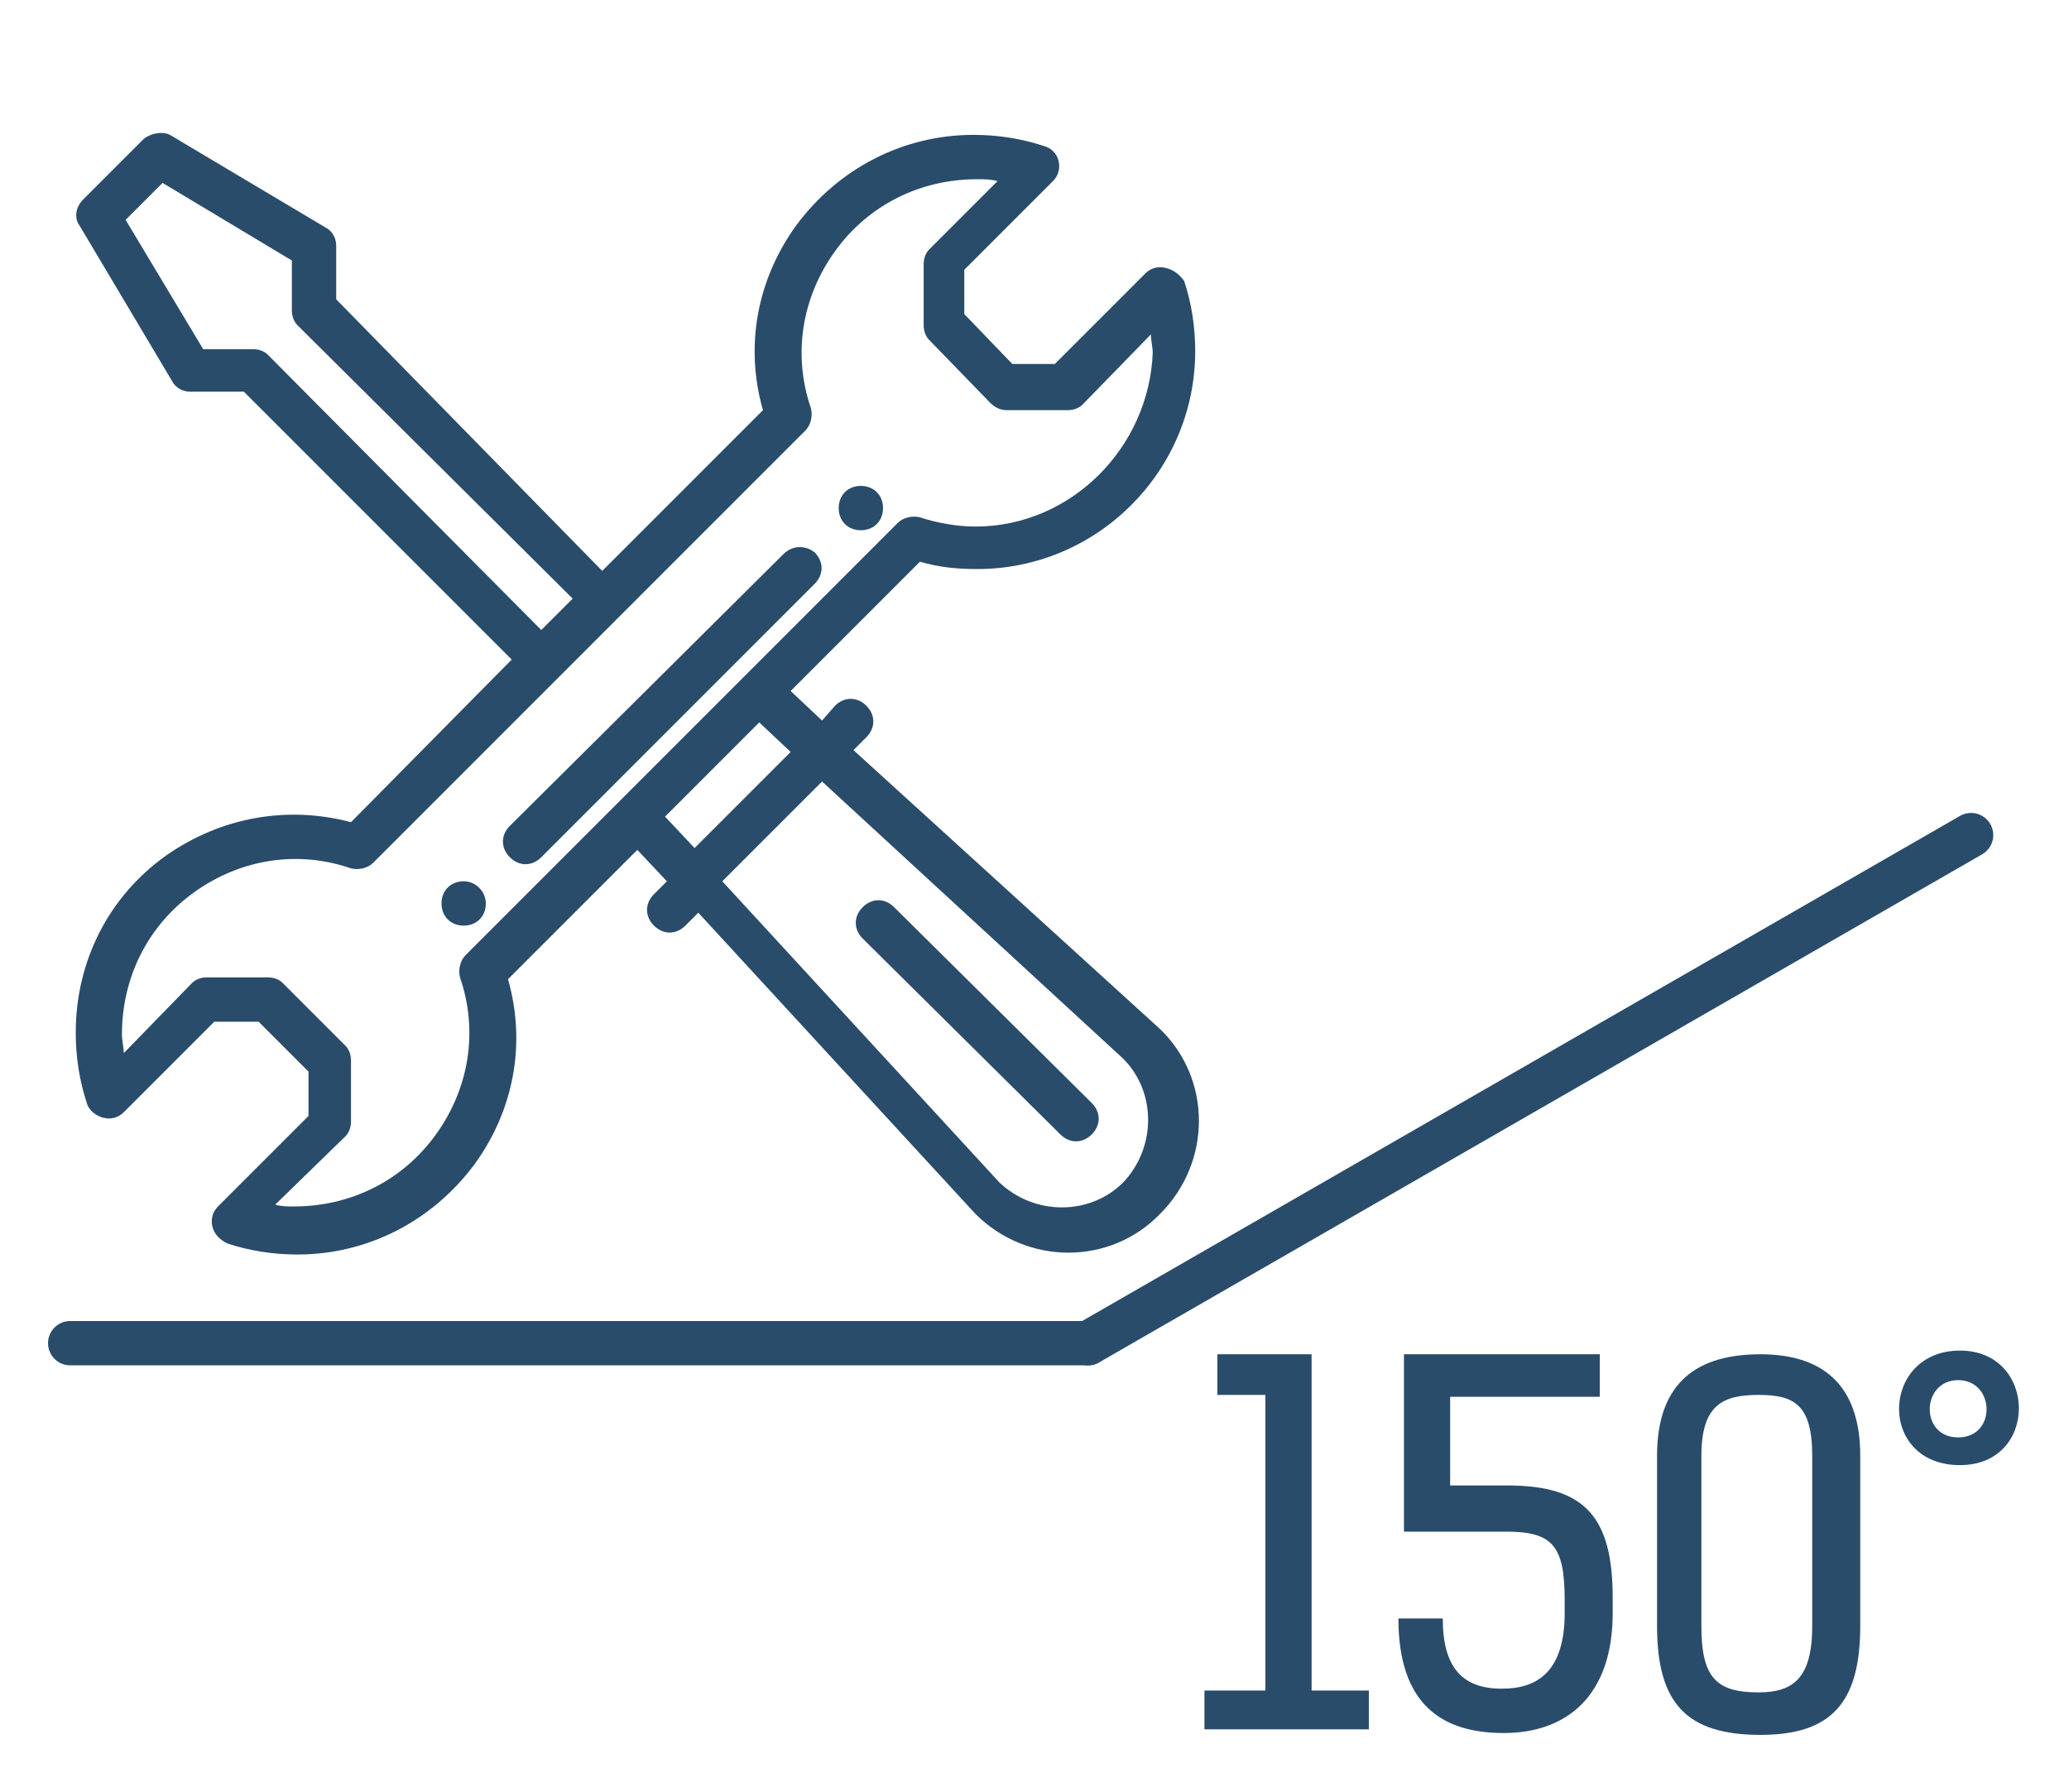
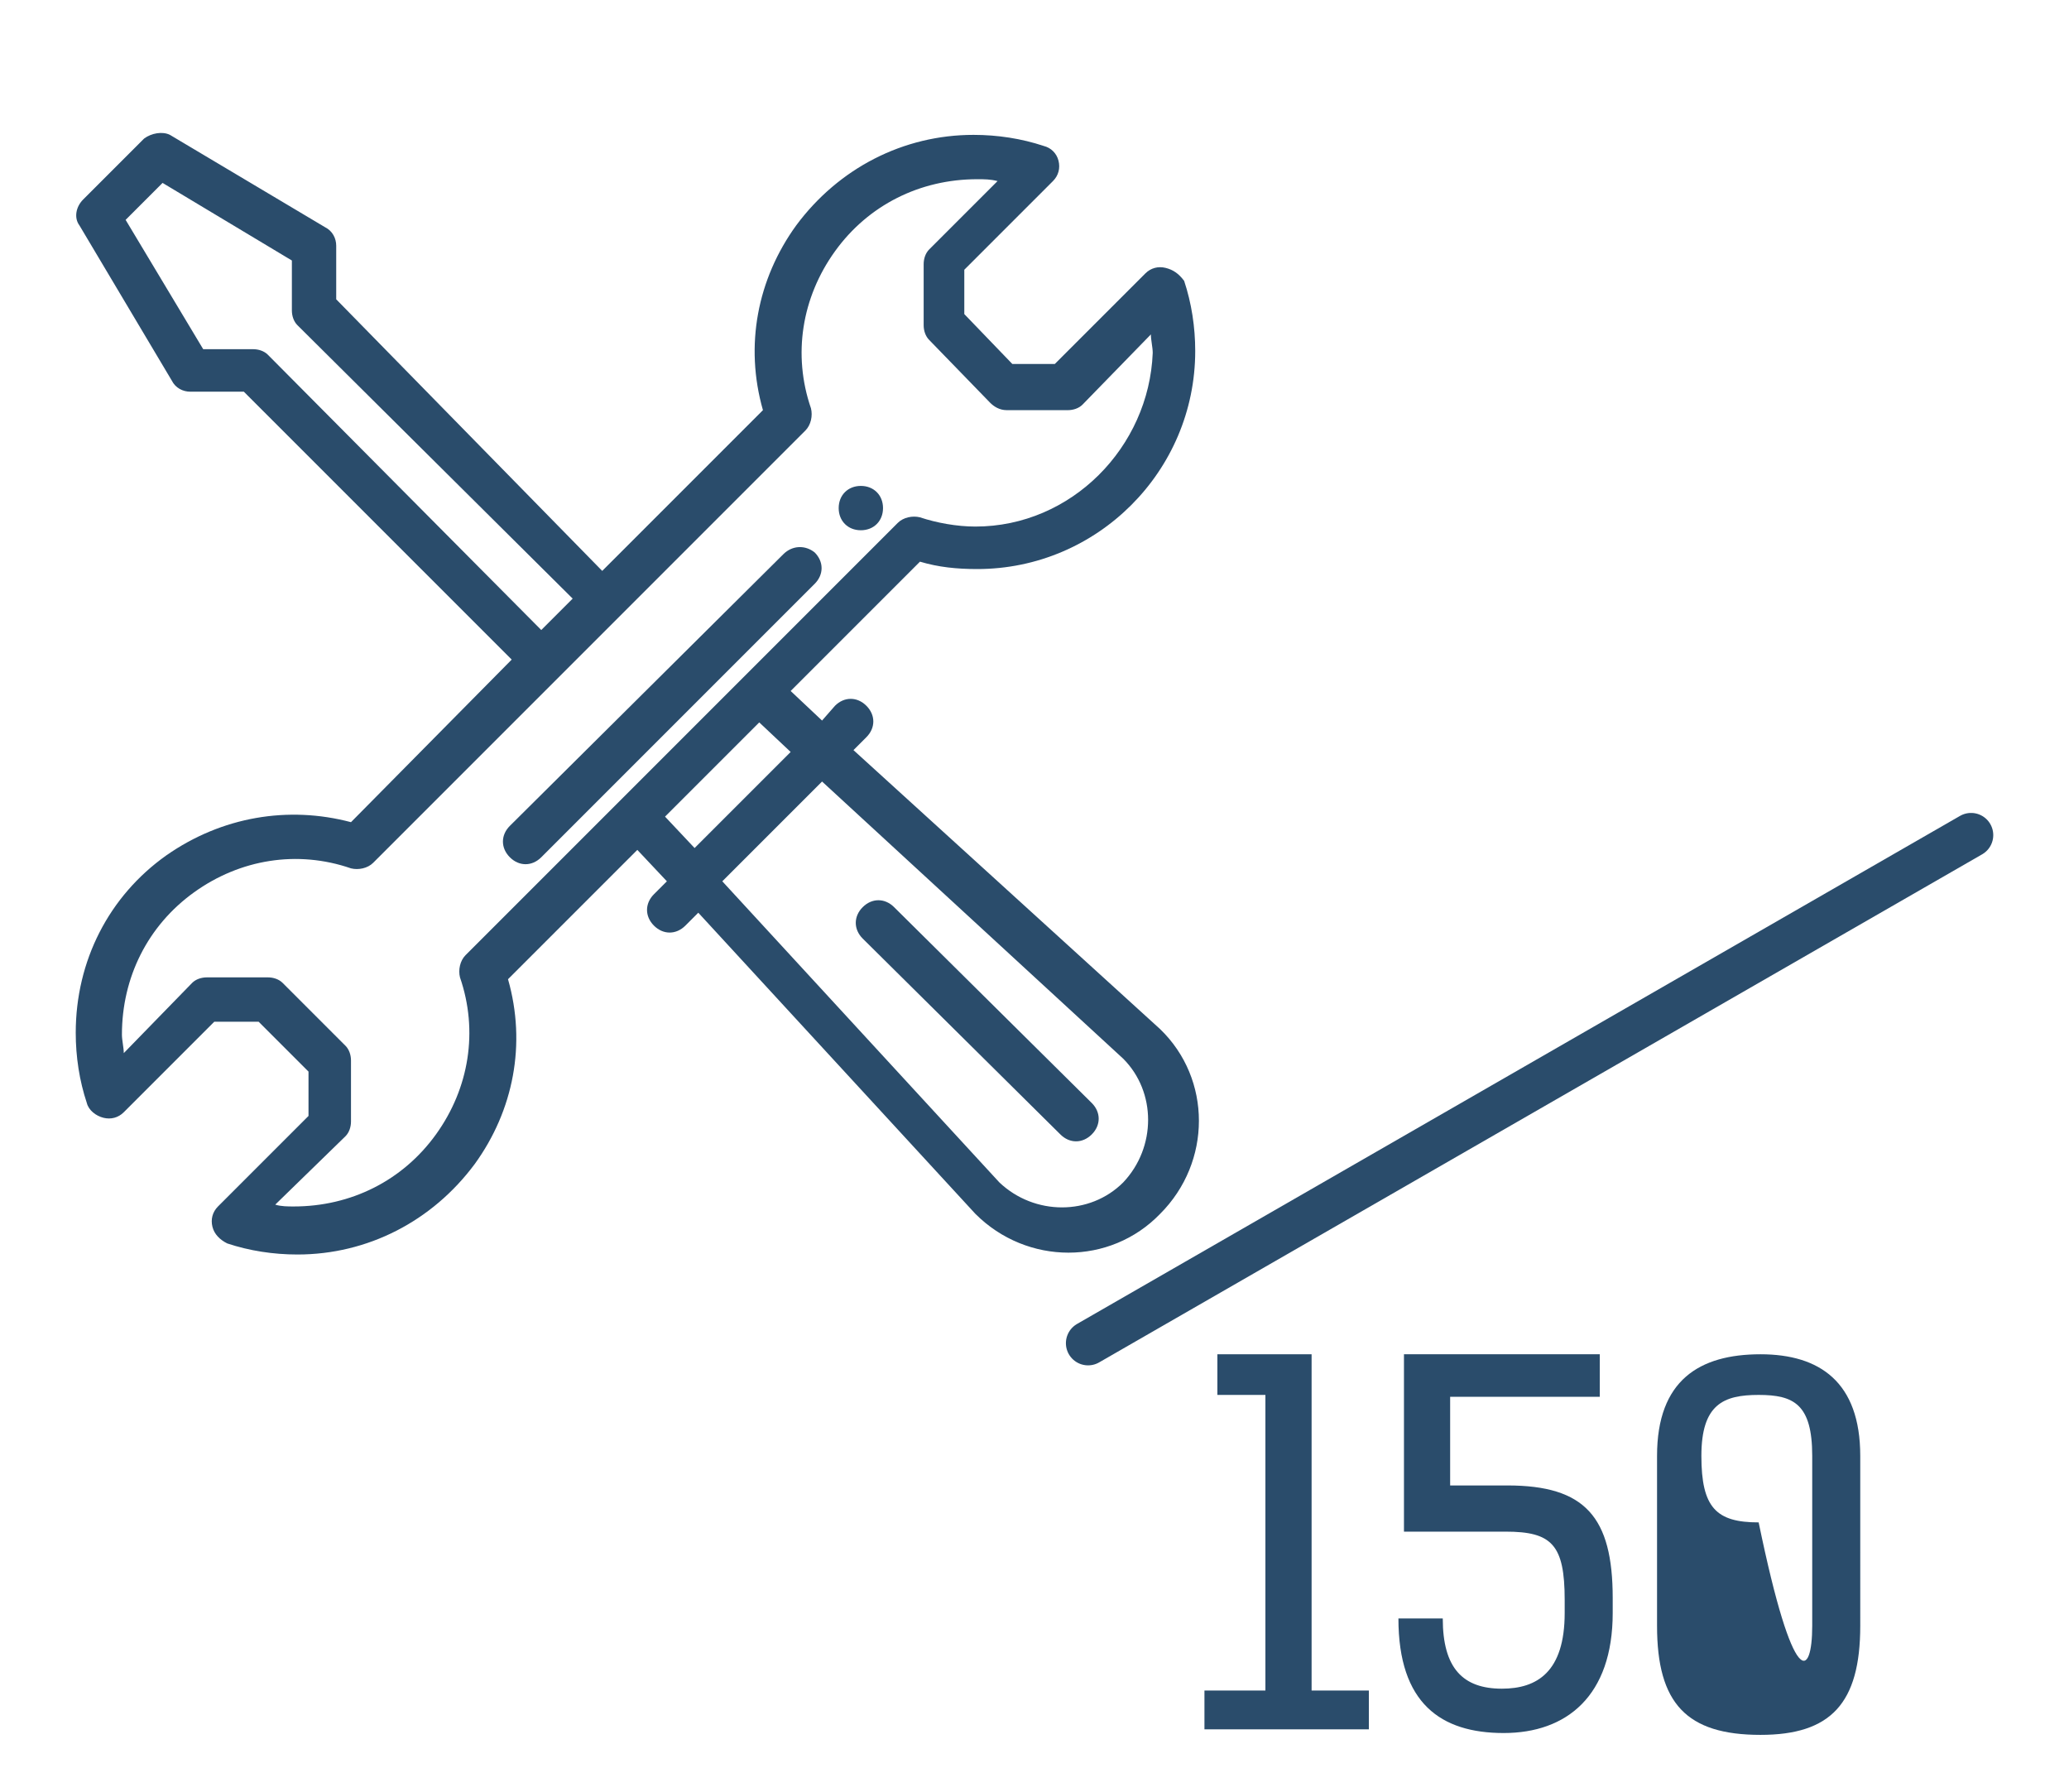
<svg xmlns="http://www.w3.org/2000/svg" version="1.1" id="Слой_1" x="0px" y="0px" viewBox="0 0 112 97" style="enable-background:new 0 0 112 97;" xml:space="preserve">
  <style type="text/css">
	.st0{fill:none;stroke:#2A4C6B;stroke-width:2.4;stroke-linecap:round;stroke-miterlimit:10;}
	.st1{enable-background:new    ;}
	.st2{fill:#2A4C6B;}
</style>
  <g>
-     <line class="st0" x1="3.8" y1="72.7" x2="58.9" y2="72.7" />
    <line class="st0" x1="106.7" y1="45.2" x2="58.9" y2="72.7" />
  </g>
  <g class="st1">
    <path class="st2" d="M65.2,91.5h3.3v-16h-2.6v-2.2H71v18.2h3.1v2.1h-8.9V91.5z" />
    <path class="st2" d="M78.1,87.6c0,2.7,1.1,3.8,3.2,3.8c1.9,0,3.4-0.9,3.4-4.1v-0.7c0-3-0.7-3.7-3.2-3.7H76v-9.6h10.6v2.3h-8.1v4.8   h3.1c4.2,0,5.7,1.7,5.7,6.1v0.8c0,4.5-2.5,6.5-5.9,6.5c-3.4,0-5.7-1.6-5.7-6.2H78.1z" />
-     <path class="st2" d="M89.7,88v-9.2c0-4.1,2.3-5.5,5.6-5.5c3.2,0,5.4,1.5,5.4,5.5V88c0,4.2-1.6,5.9-5.4,5.9   C91.3,93.9,89.7,92.2,89.7,88z M98.1,88v-9.2c0-2.8-1-3.3-2.9-3.3c-1.9,0-3.1,0.5-3.1,3.3V88c0,2.8,0.8,3.6,3.1,3.6   C97.1,91.6,98.1,90.8,98.1,88z" />
-     <path class="st2" d="M106.1,79.3c-4.5,0-4.3-6.2,0-6.2C110.3,73.1,110.4,79.3,106.1,79.3z M106,77.8c2.1,0,2-3.1,0-3.1   C104,74.7,103.9,77.8,106,77.8z" />
+     <path class="st2" d="M89.7,88v-9.2c0-4.1,2.3-5.5,5.6-5.5c3.2,0,5.4,1.5,5.4,5.5V88c0,4.2-1.6,5.9-5.4,5.9   C91.3,93.9,89.7,92.2,89.7,88z M98.1,88v-9.2c0-2.8-1-3.3-2.9-3.3c-1.9,0-3.1,0.5-3.1,3.3c0,2.8,0.8,3.6,3.1,3.6   C97.1,91.6,98.1,90.8,98.1,88z" />
  </g>
  <g>
    <path class="st2" d="M46.6,26.3c-0.7,0-1.2,0.5-1.2,1.2s0.5,1.2,1.2,1.2s1.2-0.5,1.2-1.2S47.3,26.3,46.6,26.3z" />
-     <path class="st2" d="M25.1,47.7c-0.7,0-1.2,0.5-1.2,1.2s0.5,1.2,1.2,1.2s1.2-0.5,1.2-1.2C26.3,48.3,25.8,47.7,25.1,47.7z" />
    <path class="st2" d="M63.1,14.5c-0.4-0.1-0.8,0-1.1,0.3l-4.9,4.9h-2.3L52.2,17v-2.4L57,9.8c0.3-0.3,0.4-0.7,0.3-1.1   c-0.1-0.4-0.4-0.7-0.8-0.8c-1.2-0.4-2.5-0.6-3.8-0.6c-3.8,0-7.3,1.8-9.6,4.9c-2.1,2.9-2.8,6.5-1.8,10l-8.7,8.7L18.2,16.2v-2.9   c0-0.4-0.2-0.8-0.6-1l-8.4-5c-0.4-0.2-1-0.1-1.4,0.2l-3.3,3.3c-0.4,0.4-0.5,1-0.2,1.4l5,8.4c0.2,0.4,0.6,0.6,1,0.6h2.9l14.5,14.5   L19,44.5c-3.4-0.9-7-0.3-10,1.8c-3.1,2.2-4.9,5.7-4.9,9.6c0,1.3,0.2,2.6,0.6,3.8c0.1,0.4,0.5,0.7,0.9,0.8s0.8,0,1.1-0.3l4.9-4.9H14   l2.7,2.7v2.4l-4.9,4.9c-0.3,0.3-0.4,0.7-0.3,1.1c0.1,0.4,0.4,0.7,0.8,0.9c1.2,0.4,2.5,0.6,3.8,0.6c3.8,0,7.3-1.8,9.6-4.9   c2.1-2.9,2.8-6.5,1.8-10l7-7l1.6,1.7l-0.7,0.7c-0.5,0.5-0.5,1.2,0,1.7s1.2,0.5,1.7,0l0.7-0.7l15,16.3l0,0c2.8,2.8,7.3,2.8,10,0   c2.8-2.8,2.8-7.3,0-10l0,0L46.2,40.6l0.7-0.7c0.5-0.5,0.5-1.2,0-1.7s-1.2-0.5-1.7,0L44.5,39l-1.7-1.6l7-7c1,0.3,2,0.4,3.1,0.4   c6.5,0,11.8-5.3,11.8-11.8c0-1.3-0.2-2.6-0.6-3.8C63.8,14.8,63.5,14.6,63.1,14.5z M14.5,19.2c-0.2-0.2-0.5-0.3-0.8-0.3H11l-4.2-7   l2-2l7,4.2v2.7c0,0.3,0.1,0.6,0.3,0.8L31,32.4l-1.7,1.7L14.5,19.2z M44.5,42.3l16.3,15c1.8,1.8,1.8,4.8,0,6.7   c-1.8,1.8-4.8,1.8-6.7,0l-15-16.3L44.5,42.3z M42.8,40.7l-5.2,5.2L36,44.2l5.1-5.1L42.8,40.7z M52.8,28.5c-1,0-2.1-0.2-3-0.5   c-0.4-0.1-0.9,0-1.2,0.3C42.7,34.2,29.9,47,25.2,51.7c-0.3,0.3-0.4,0.8-0.3,1.2c1,2.9,0.5,6-1.3,8.5s-4.6,3.9-7.7,3.9   c-0.3,0-0.7,0-1-0.1l3.8-3.7c0.2-0.2,0.3-0.5,0.3-0.8v-3.3c0-0.3-0.1-0.6-0.3-0.8l-3.4-3.4c-0.2-0.2-0.5-0.3-0.8-0.3h-3.3   c-0.3,0-0.6,0.1-0.8,0.3L6.7,57c0-0.3-0.1-0.7-0.1-1c0-3.1,1.4-5.9,3.9-7.7S16.1,46,19,47c0.4,0.1,0.9,0,1.2-0.3   c0.1-0.1,23.4-23.4,23.4-23.4c0.3-0.3,0.4-0.8,0.3-1.2c-1-2.9-0.5-6,1.3-8.5s4.6-3.9,7.7-3.9c0.4,0,0.7,0,1.1,0.1l-3.7,3.7   C50.1,13.7,50,14,50,14.3v3.3c0,0.3,0.1,0.6,0.3,0.8l3.3,3.4c0.2,0.2,0.5,0.4,0.9,0.4h3.3c0.3,0,0.6-0.1,0.8-0.3l3.7-3.8   c0,0.3,0.1,0.7,0.1,1C62.2,24.2,58,28.5,52.8,28.5z" />
    <path class="st2" d="M42.4,30L27.6,44.7c-0.5,0.5-0.5,1.2,0,1.7s1.2,0.5,1.7,0l14.8-14.8c0.5-0.5,0.5-1.2,0-1.7   C43.6,29.5,42.9,29.5,42.4,30z" />
    <path class="st2" d="M57.4,61.4c0.5,0.5,1.2,0.5,1.7,0s0.5-1.2,0-1.7L48.4,49.1c-0.5-0.5-1.2-0.5-1.7,0s-0.5,1.2,0,1.7L57.4,61.4z" />
  </g>
</svg>